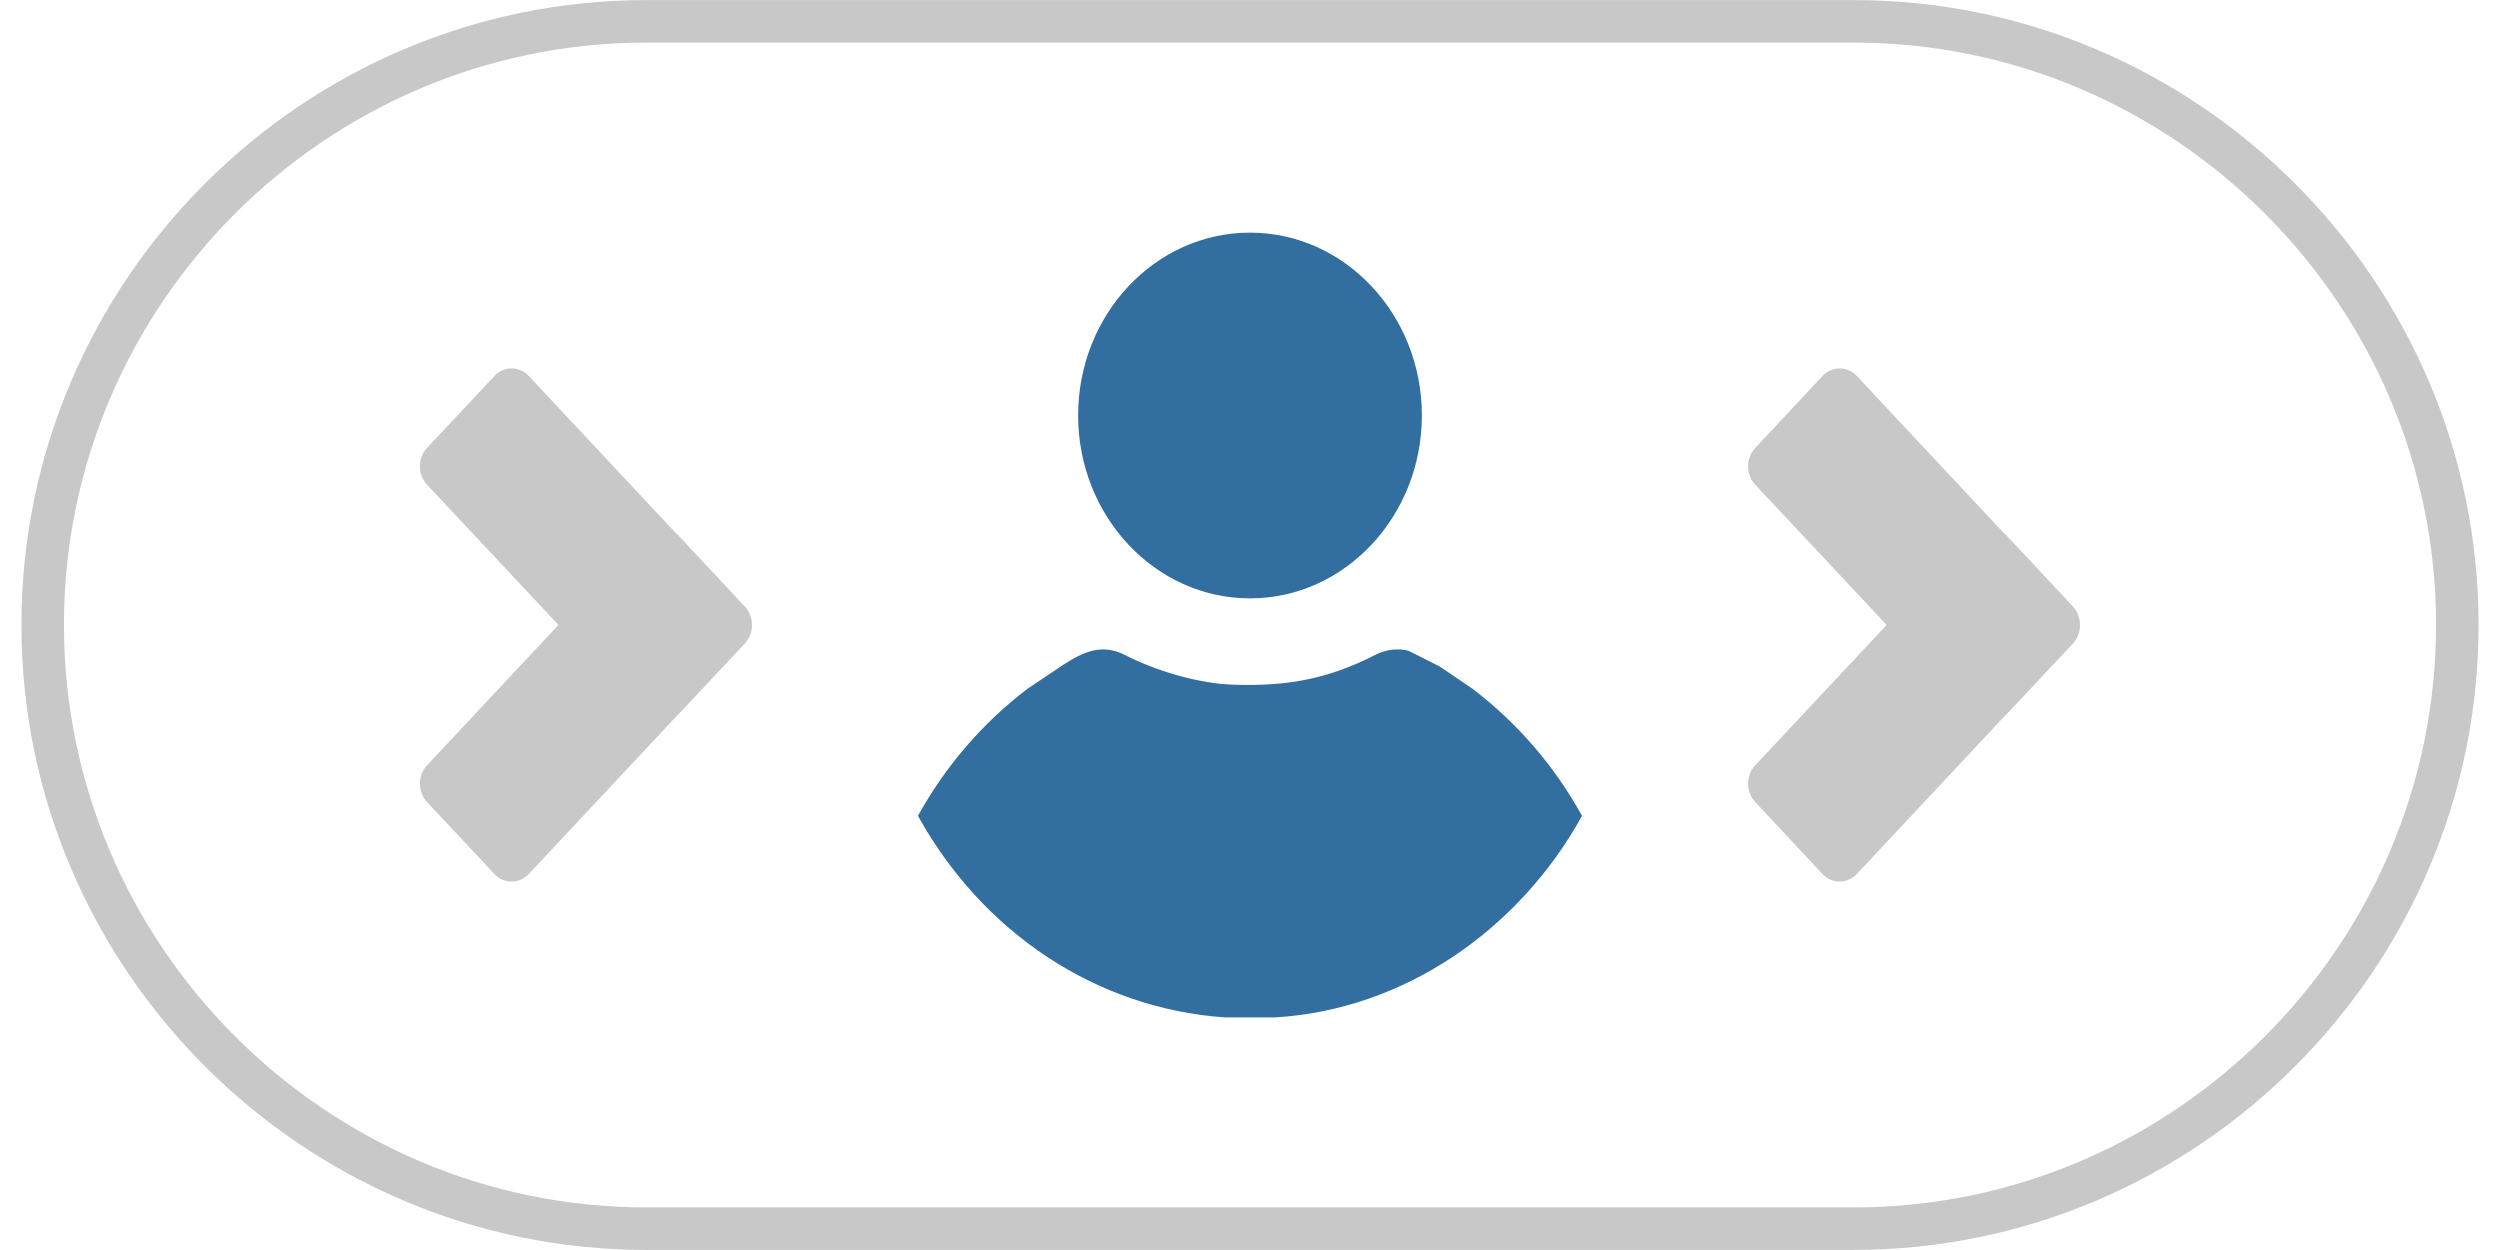
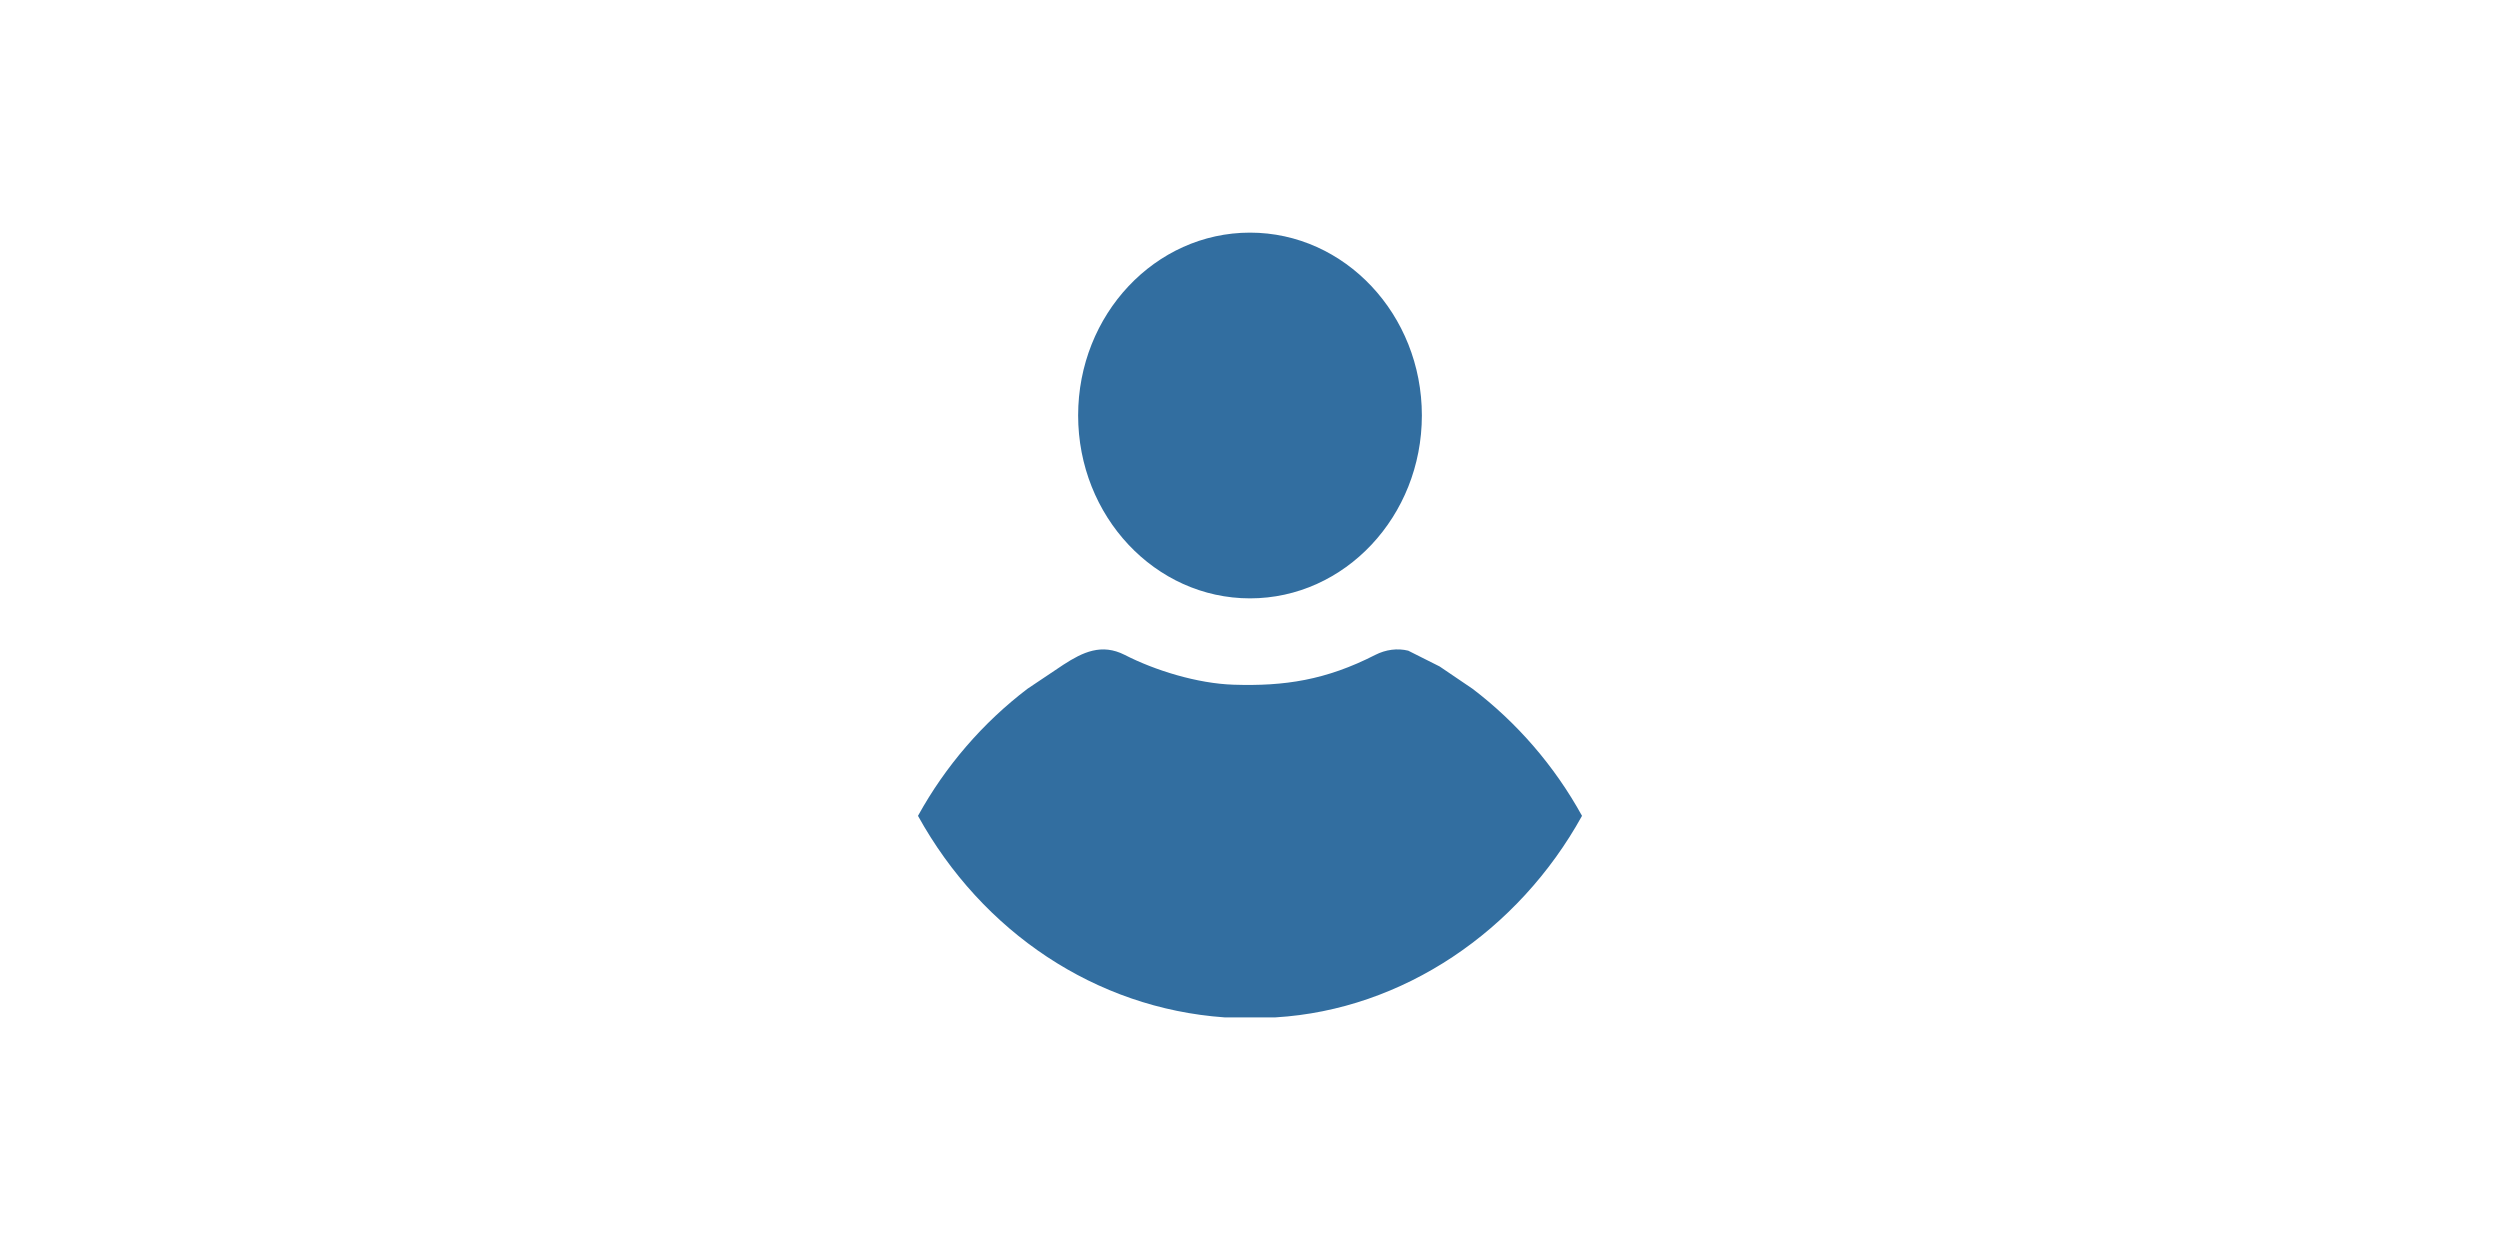
<svg xmlns="http://www.w3.org/2000/svg" xml:space="preserve" width="40px" height="20px" version="1.1" style="shape-rendering:geometricPrecision; text-rendering:geometricPrecision; image-rendering:optimizeQuality; fill-rule:evenodd; clip-rule:evenodd" viewBox="0 0 150.84 76.73">
  <defs>
    <style type="text/css">
   
    .str0 {stroke:#C8C8C8;stroke-width:2.61;stroke-miterlimit:2.613}
    .fil2 {fill:none}
    .fil1 {fill:#326EA0}
    .fil0 {fill:#C8C8C8}
   
  </style>
  </defs>
  <g id="Layer_x0020_1">
-     <path class="fil0" d="M44.41 39.5l-4.13 4.41c-0.02,0.02 -0.03,0.02 -0.05,0.04l-9.08 9.7c-0.59,0.62 -1.53,0.62 -2.11,0l-4.14 -4.42c-0.58,-0.62 -0.58,-1.63 0,-2.25l8.07 -8.62 -8.07 -8.61c-0.58,-0.62 -0.58,-1.63 0,-2.25l4.14 -4.42c0.58,-0.62 1.53,-0.62 2.11,0l9.08 9.7c0.02,0.02 0.03,0.02 0.05,0.03l4.13 4.42c0.3,0.31 0.44,0.73 0.44,1.14 0,0.4 -0.14,0.81 -0.44,1.13z" />
    <g id="_2141575294960">
      <path class="fil1" d="M83.11 40.2c-3.03,1.55 -5.58,1.93 -8.69,1.83 -2.23,-0.07 -4.84,-0.88 -6.69,-1.83 -1.42,-0.72 -2.57,-0.17 -3.76,0.6l-2.21 1.48c-2.72,2.07 -5.03,4.73 -6.72,7.8 3.94,7.13 10.9,11.81 18.81,12.37l3.14 0c7.82,-0.47 14.91,-5.31 18.81,-12.37 -1.69,-3.07 -4,-5.73 -6.72,-7.8l-2.02 -1.37 -1.93 -0.97c-0.66,-0.16 -1.37,-0.07 -2.02,0.26z" />
      <path class="fil1" d="M75.42 36.73c5.82,0 10.55,-5.04 10.55,-11.23 0,-6.19 -4.73,-11.22 -10.55,-11.22 -5.82,0 -10.55,5.03 -10.55,11.22 0,6.19 4.73,11.23 10.55,11.23z" />
    </g>
-     <path class="fil0" d="M125.94 39.5l-4.14 4.41c-0.01,0.02 -0.03,0.02 -0.05,0.04l-9.08 9.7c-0.58,0.62 -1.53,0.62 -2.11,0l-4.13 -4.42c-0.58,-0.62 -0.58,-1.63 0,-2.25l8.07 -8.62 -8.07 -8.61c-0.58,-0.62 -0.58,-1.63 0,-2.25l4.13 -4.42c0.59,-0.62 1.53,-0.62 2.11,0l9.08 9.7c0.02,0.02 0.04,0.02 0.05,0.03l4.14 4.42c0.29,0.31 0.43,0.73 0.43,1.14 0,0.4 -0.14,0.81 -0.43,1.13z" />
-     <path class="fil2 str0" d="M38.36 1.31l74.12 0c20.38,0 37.05,16.67 37.05,37.05l0 0c0,20.38 -16.67,37.06 -37.05,37.06l-74.12 0c-20.38,0 -37.05,-16.68 -37.05,-37.06l0 0c0,-20.38 16.67,-37.05 37.05,-37.05z" />
  </g>
</svg>